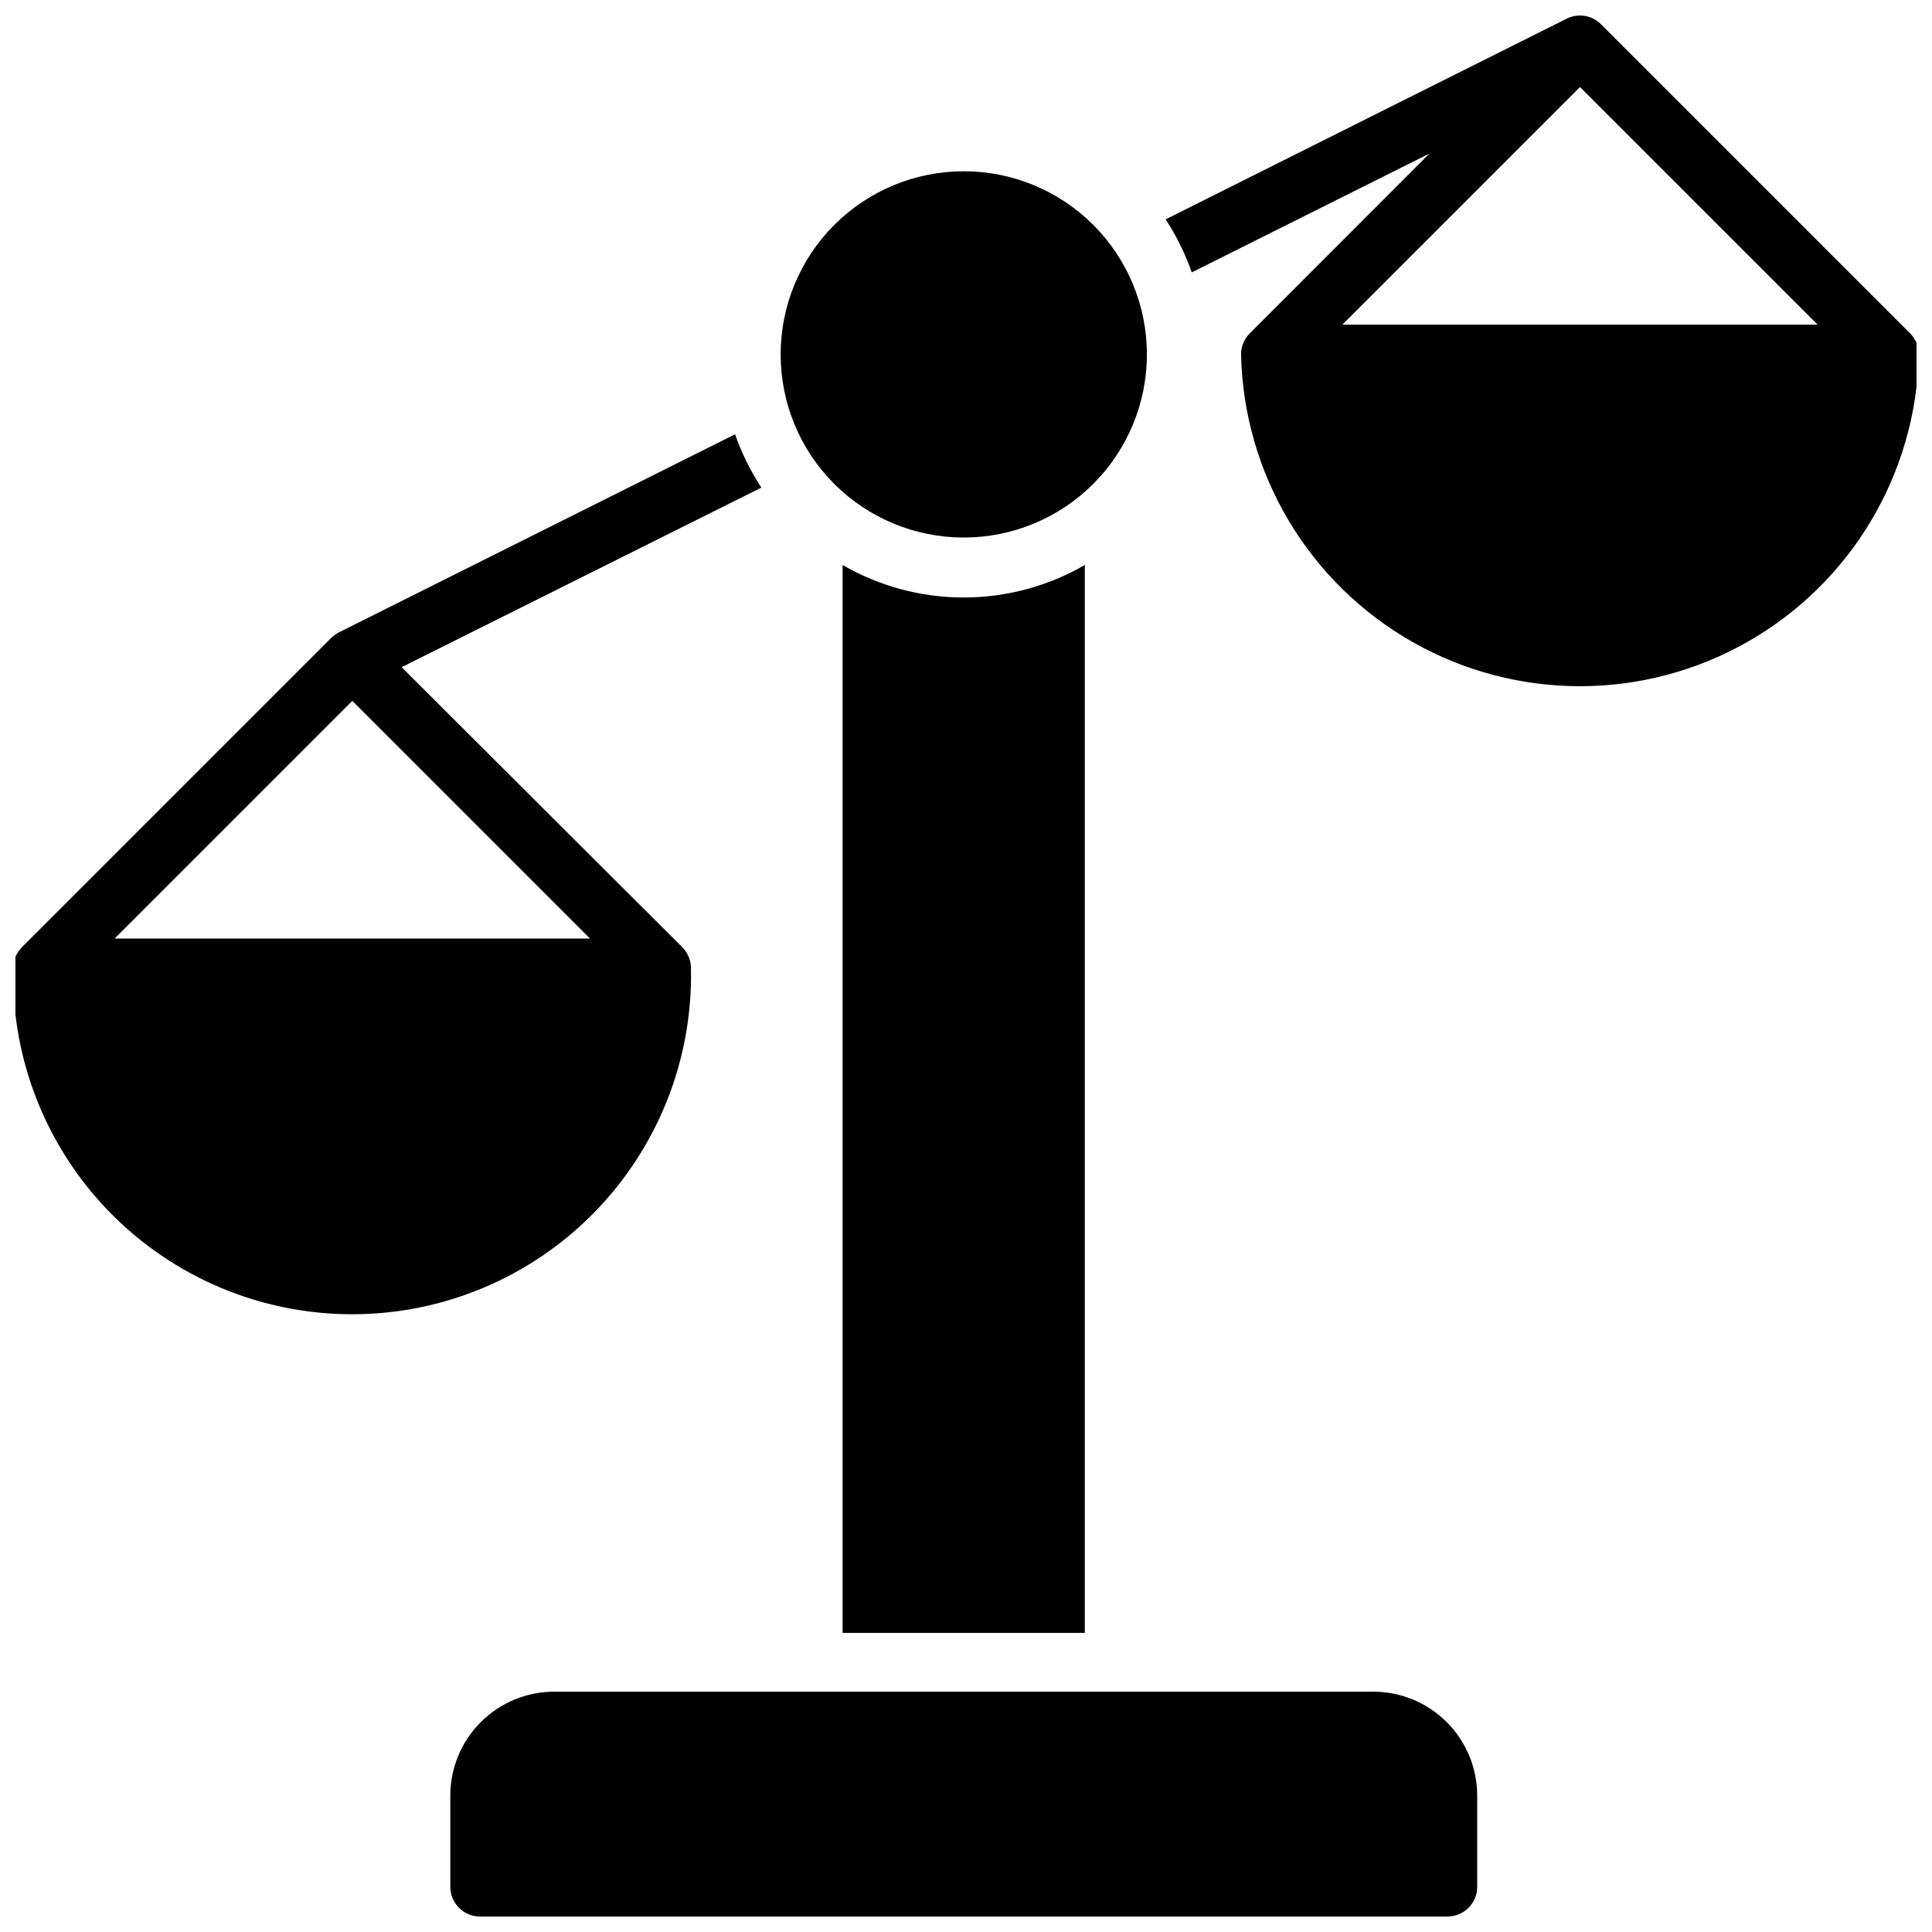
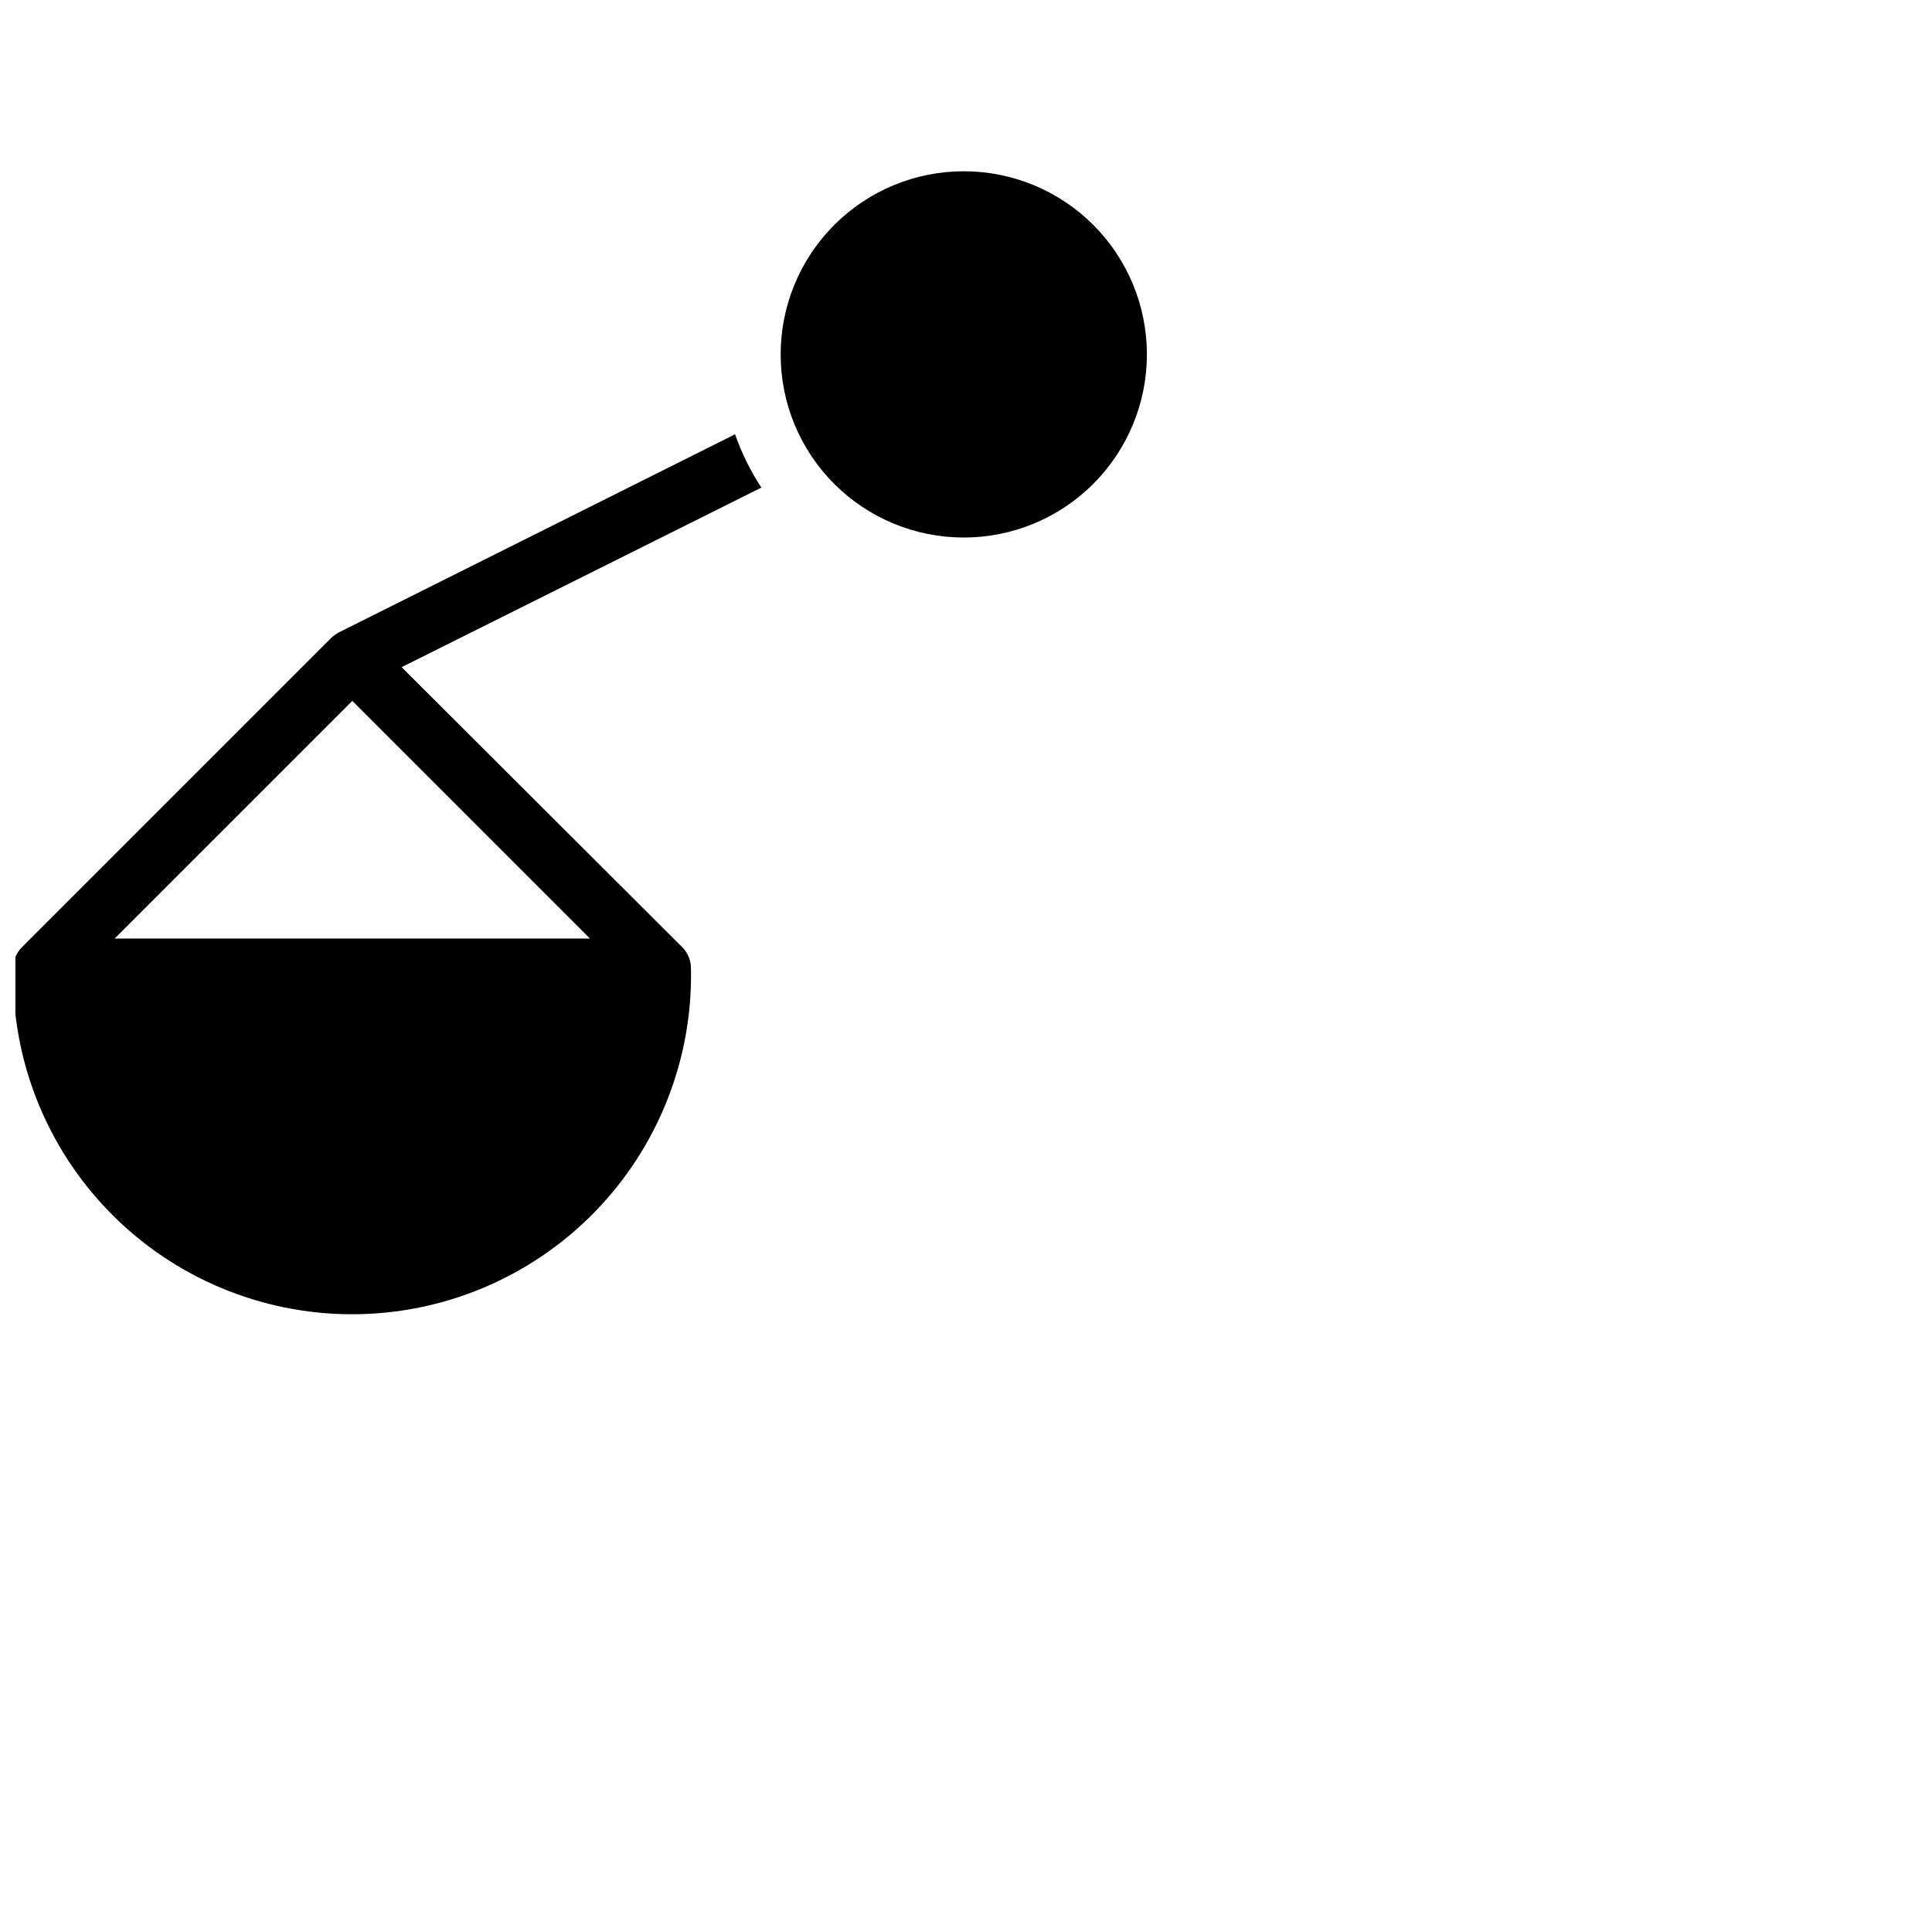
<svg xmlns="http://www.w3.org/2000/svg" width="800px" height="800px" version="1.1" viewBox="144 144 512 512">
  <defs>
    <clipPath id="c">
      <path d="m263 592h273v59.902h-273z" />
    </clipPath>
    <clipPath id="b">
-       <path d="m452 148.09h199.9v177.91h-199.9z" />
-     </clipPath>
+       </clipPath>
    <clipPath id="a">
      <path d="m148.09 259h197.91v234h-197.91z" />
    </clipPath>
  </defs>
  <g clip-path="url(#c)">
-     <path d="m507.93 592.31h-217.04c-7.305 0-14.312 2.902-19.48 8.07-5.168 5.168-8.07 12.176-8.07 19.48v24.168c0 2.086 0.828 4.09 2.305 5.566 1.477 1.477 3.481 2.305 5.566 2.305h256.39c2.086 0 4.09-0.828 5.566-2.305 1.477-1.477 2.305-3.481 2.305-5.566v-24.168c0-7.305-2.902-14.312-8.07-19.48-5.168-5.168-12.176-8.07-19.48-8.07z" />
-   </g>
+     </g>
  <path d="m399.41 286.45c12.875 0 25.219-5.113 34.32-14.215 9.098-9.102 14.211-21.445 14.211-34.316 0-12.871-5.113-25.215-14.211-34.316-9.102-9.102-21.445-14.215-34.32-14.215-12.871 0-25.215 5.113-34.316 14.215-9.102 9.102-14.211 21.445-14.211 34.316-0.012 12.875 5.098 25.223 14.199 34.328 9.105 9.102 21.457 14.211 34.328 14.203z" />
  <g clip-path="url(#b)">
-     <path d="m650.17 232.32-81.91-81.91c-2.398-2.391-6.062-2.977-9.09-1.453l-106.27 53.176c2.875 4.383 5.203 9.102 6.926 14.051l62.977-31.488-47.586 47.625c-1.488 1.48-2.324 3.492-2.32 5.59 0.66 31.633 17.922 60.586 45.434 76.219 27.512 15.629 61.219 15.629 88.73 0 27.512-15.633 44.773-44.586 45.434-76.219 0.004-2.098-0.832-4.109-2.32-5.59zm-150.43-2.281 62.977-62.977 62.977 62.977z" />
-   </g>
+     </g>
  <g clip-path="url(#a)">
    <path d="m327.11 400.59c0-2.098-0.836-4.109-2.324-5.59l-74.352-74.195 95.332-47.586c-2.891-4.41-5.227-9.152-6.969-14.129l-105.01 52.504c-0.738 0.418-1.426 0.918-2.047 1.496l-81.91 81.91c-1.488 1.48-2.324 3.492-2.32 5.59-0.508 24.141 8.73 47.469 25.625 64.723 16.895 17.254 40.027 26.977 64.176 26.977 24.145 0 47.277-9.723 64.172-26.977 16.895-17.254 26.133-40.582 25.629-64.723zm-152.72-7.871 62.977-62.977 62.977 62.977z" />
  </g>
-   <path d="m367.29 293.73v283h64.199v-283c-9.758 5.641-20.828 8.613-32.102 8.613-11.27 0-22.34-2.973-32.098-8.613z" />
</svg>